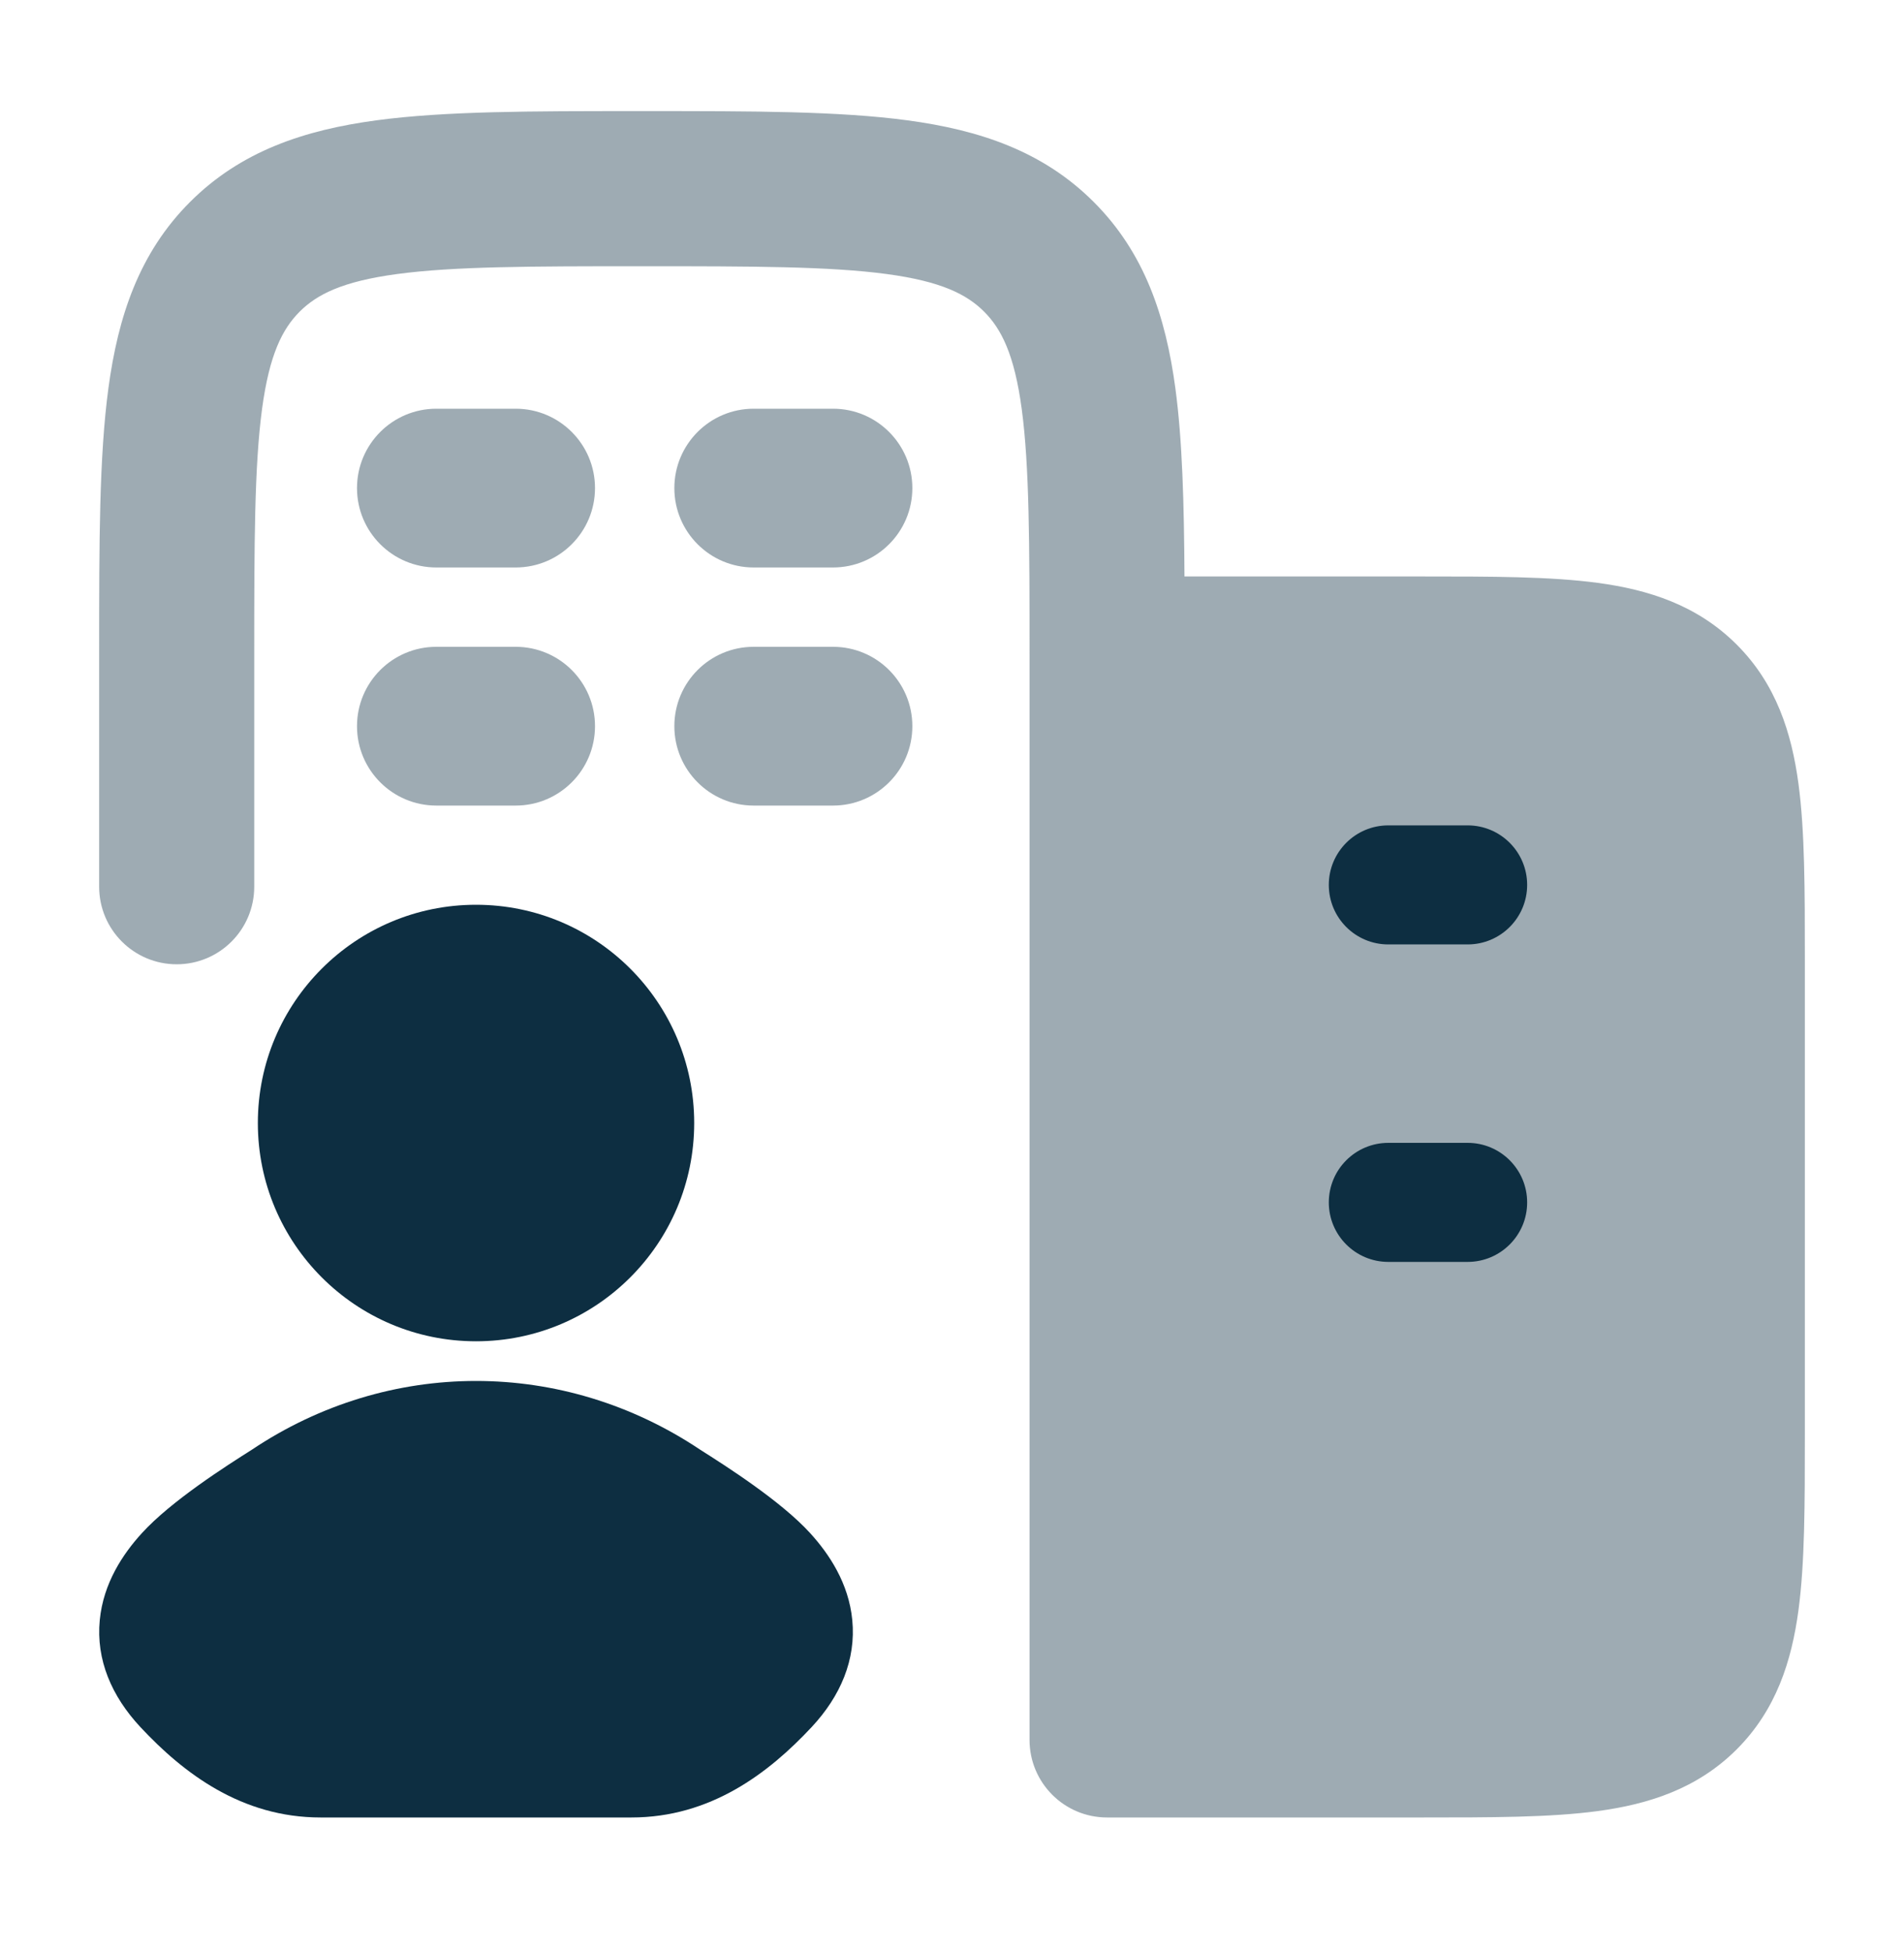
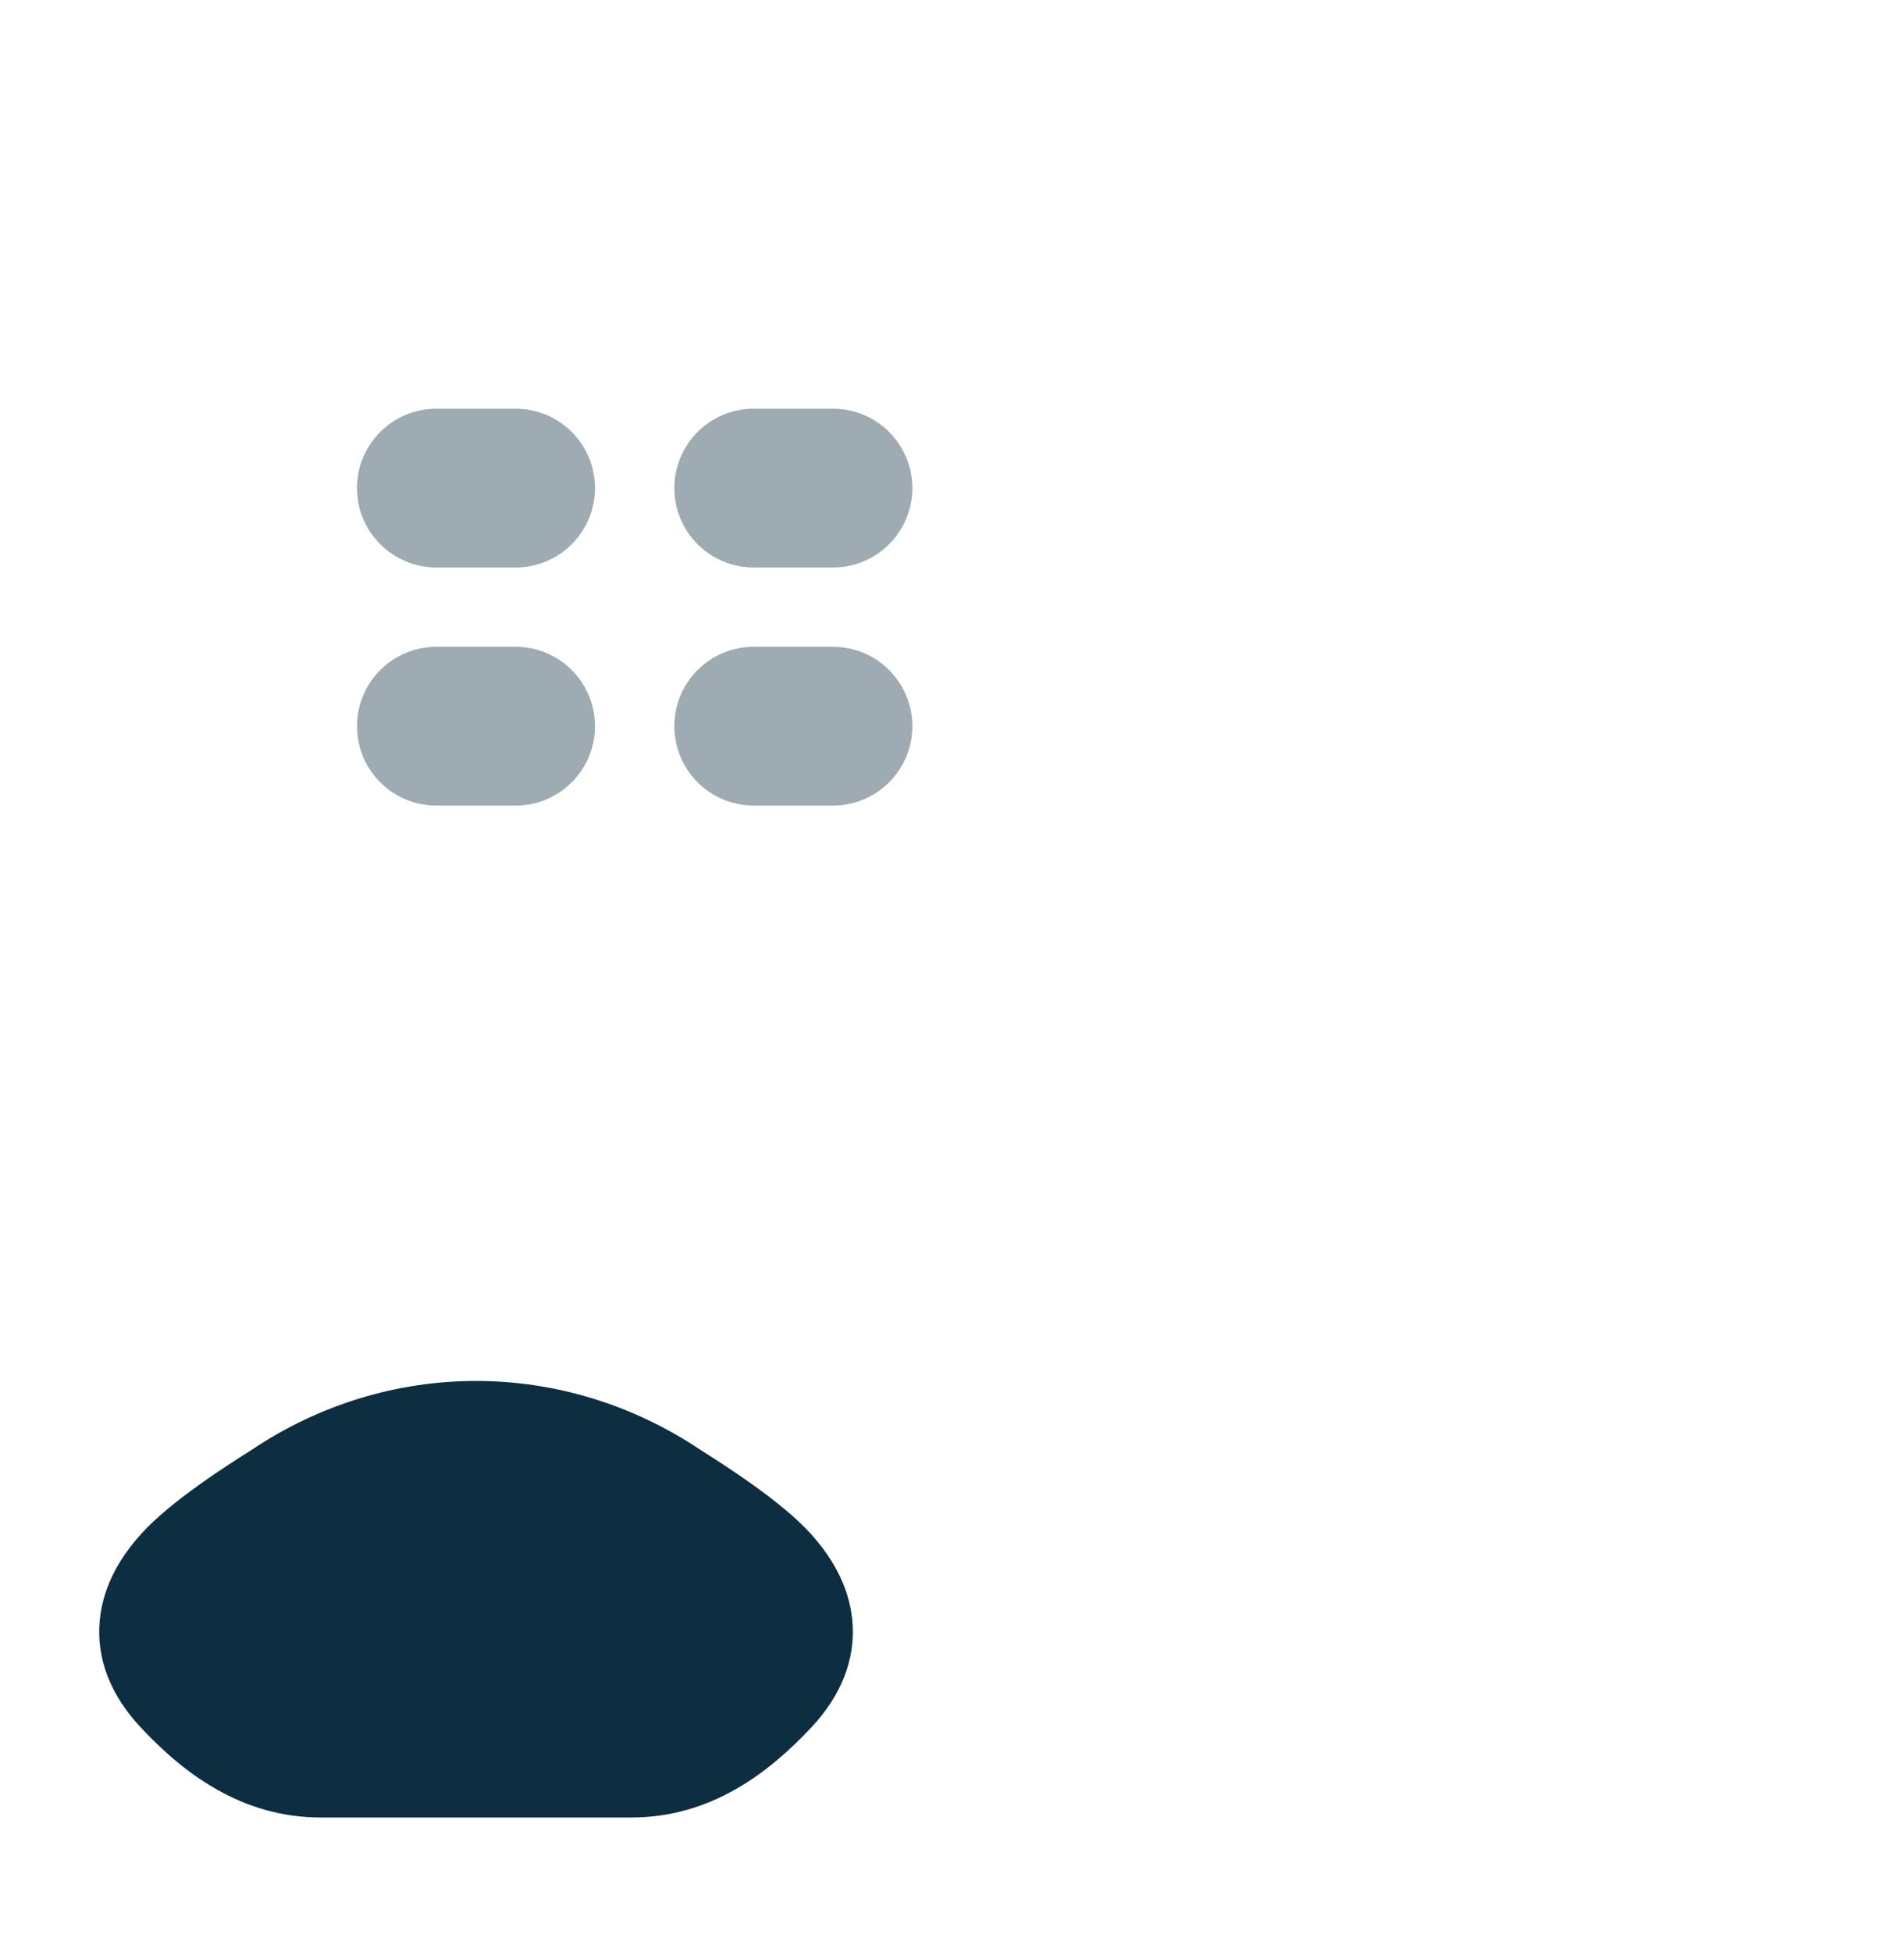
<svg xmlns="http://www.w3.org/2000/svg" width="40" height="41" viewBox="0 0 40 41" fill="none">
  <path opacity="0.4" fill-rule="evenodd" clip-rule="evenodd" d="M7.5 10.25C7.5 9.33 8.246 8.583 9.167 8.583H10.833C11.754 8.583 12.5 9.33 12.5 10.25C12.5 11.17 11.754 11.917 10.833 11.917H9.167C8.246 11.917 7.5 11.17 7.5 10.25ZM14.167 10.25C14.167 9.33 14.913 8.583 15.833 8.583H17.5C18.421 8.583 19.167 9.33 19.167 10.25C19.167 11.17 18.421 11.917 17.5 11.917H15.833C14.913 11.917 14.167 11.17 14.167 10.25ZM7.5 15.25C7.5 14.329 8.246 13.583 9.167 13.583H10.833C11.754 13.583 12.5 14.329 12.5 15.25C12.5 16.17 11.754 16.917 10.833 16.917H9.167C8.246 16.917 7.5 16.17 7.5 15.25ZM14.167 15.25C14.167 14.329 14.913 13.583 15.833 13.583H17.5C18.421 13.583 19.167 14.329 19.167 15.25C19.167 16.17 18.421 16.917 17.5 16.917H15.833C14.913 16.917 14.167 16.17 14.167 15.25Z" fill="#0D2E41" />
-   <path opacity="0.4" d="M13.6 2.333C15.806 2.333 17.624 2.333 19.064 2.527C20.575 2.73 21.91 3.173 22.978 4.242C24.047 5.31 24.49 6.645 24.693 8.156C24.84 9.252 24.875 10.567 24.884 12.106L29.88 12.106C31.324 12.106 32.568 12.106 33.564 12.24C34.632 12.383 35.656 12.707 36.486 13.537C37.316 14.367 37.639 15.391 37.783 16.459C37.917 17.455 37.917 18.699 37.917 20.143V30.13C37.917 31.574 37.917 32.818 37.783 33.814C37.639 34.882 37.316 35.905 36.486 36.736C35.656 37.566 34.632 37.889 33.564 38.033C32.568 38.167 31.324 38.167 29.88 38.167H23.258C22.358 38.167 21.629 37.438 21.629 36.538V13.735C21.629 11.385 21.625 9.787 21.465 8.59C21.31 7.44 21.037 6.908 20.675 6.545C20.312 6.183 19.78 5.91 18.63 5.755C17.433 5.594 15.835 5.591 13.485 5.591C11.136 5.591 9.537 5.594 8.34 5.755C7.19 5.91 6.658 6.183 6.295 6.545C5.933 6.908 5.66 7.44 5.505 8.59C5.345 9.787 5.341 11.385 5.341 13.735V18.621C5.341 19.521 4.612 20.25 3.712 20.25C2.813 20.25 2.083 19.521 2.083 18.621V13.62C2.083 11.414 2.083 9.596 2.277 8.156C2.48 6.645 2.923 5.31 3.992 4.242C5.06 3.173 6.395 2.73 7.906 2.527C9.346 2.333 11.165 2.333 13.37 2.333H13.6Z" fill="#0D2E41" />
-   <path fill-rule="evenodd" clip-rule="evenodd" d="M27.916 18.583C27.916 17.893 28.476 17.333 29.166 17.333H30.833C31.523 17.333 32.083 17.893 32.083 18.583C32.083 19.274 31.523 19.833 30.833 19.833H29.166C28.476 19.833 27.916 19.274 27.916 18.583ZM27.916 25.25C27.916 24.56 28.476 24 29.166 24H30.833C31.523 24 32.083 24.56 32.083 25.25C32.083 25.94 31.523 26.5 30.833 26.5H29.166C28.476 26.5 27.916 25.94 27.916 25.25Z" fill="#0D2E41" />
-   <path d="M5.417 23.583C5.417 21.052 7.469 19 10 19C12.532 19 14.584 21.052 14.584 23.583C14.584 26.115 12.532 28.167 10 28.167C7.469 28.167 5.417 26.115 5.417 23.583Z" fill="#0D2E41" />
-   <path d="M5.288 30.446C8.166 28.518 11.834 28.518 14.713 30.446C15.229 30.773 16.406 31.519 17.024 32.2C17.416 32.631 17.83 33.245 17.905 34.021C17.986 34.855 17.656 35.62 17.053 36.267C16.141 37.244 14.922 38.167 13.266 38.167H6.734C5.079 38.167 3.859 37.244 2.948 36.267C2.345 35.62 2.015 34.855 2.096 34.021C2.171 33.245 2.584 32.631 2.977 32.2C3.595 31.519 4.771 30.773 5.288 30.446Z" fill="#0D2E41" />
+   <path d="M5.288 30.446C8.166 28.518 11.834 28.518 14.713 30.446C15.229 30.773 16.406 31.519 17.024 32.2C17.416 32.631 17.83 33.245 17.905 34.021C17.986 34.855 17.656 35.62 17.053 36.267C16.141 37.244 14.922 38.167 13.266 38.167H6.734C5.079 38.167 3.859 37.244 2.948 36.267C2.345 35.62 2.015 34.855 2.096 34.021C2.171 33.245 2.584 32.631 2.977 32.2C3.595 31.519 4.771 30.773 5.288 30.446" fill="#0D2E41" />
</svg>